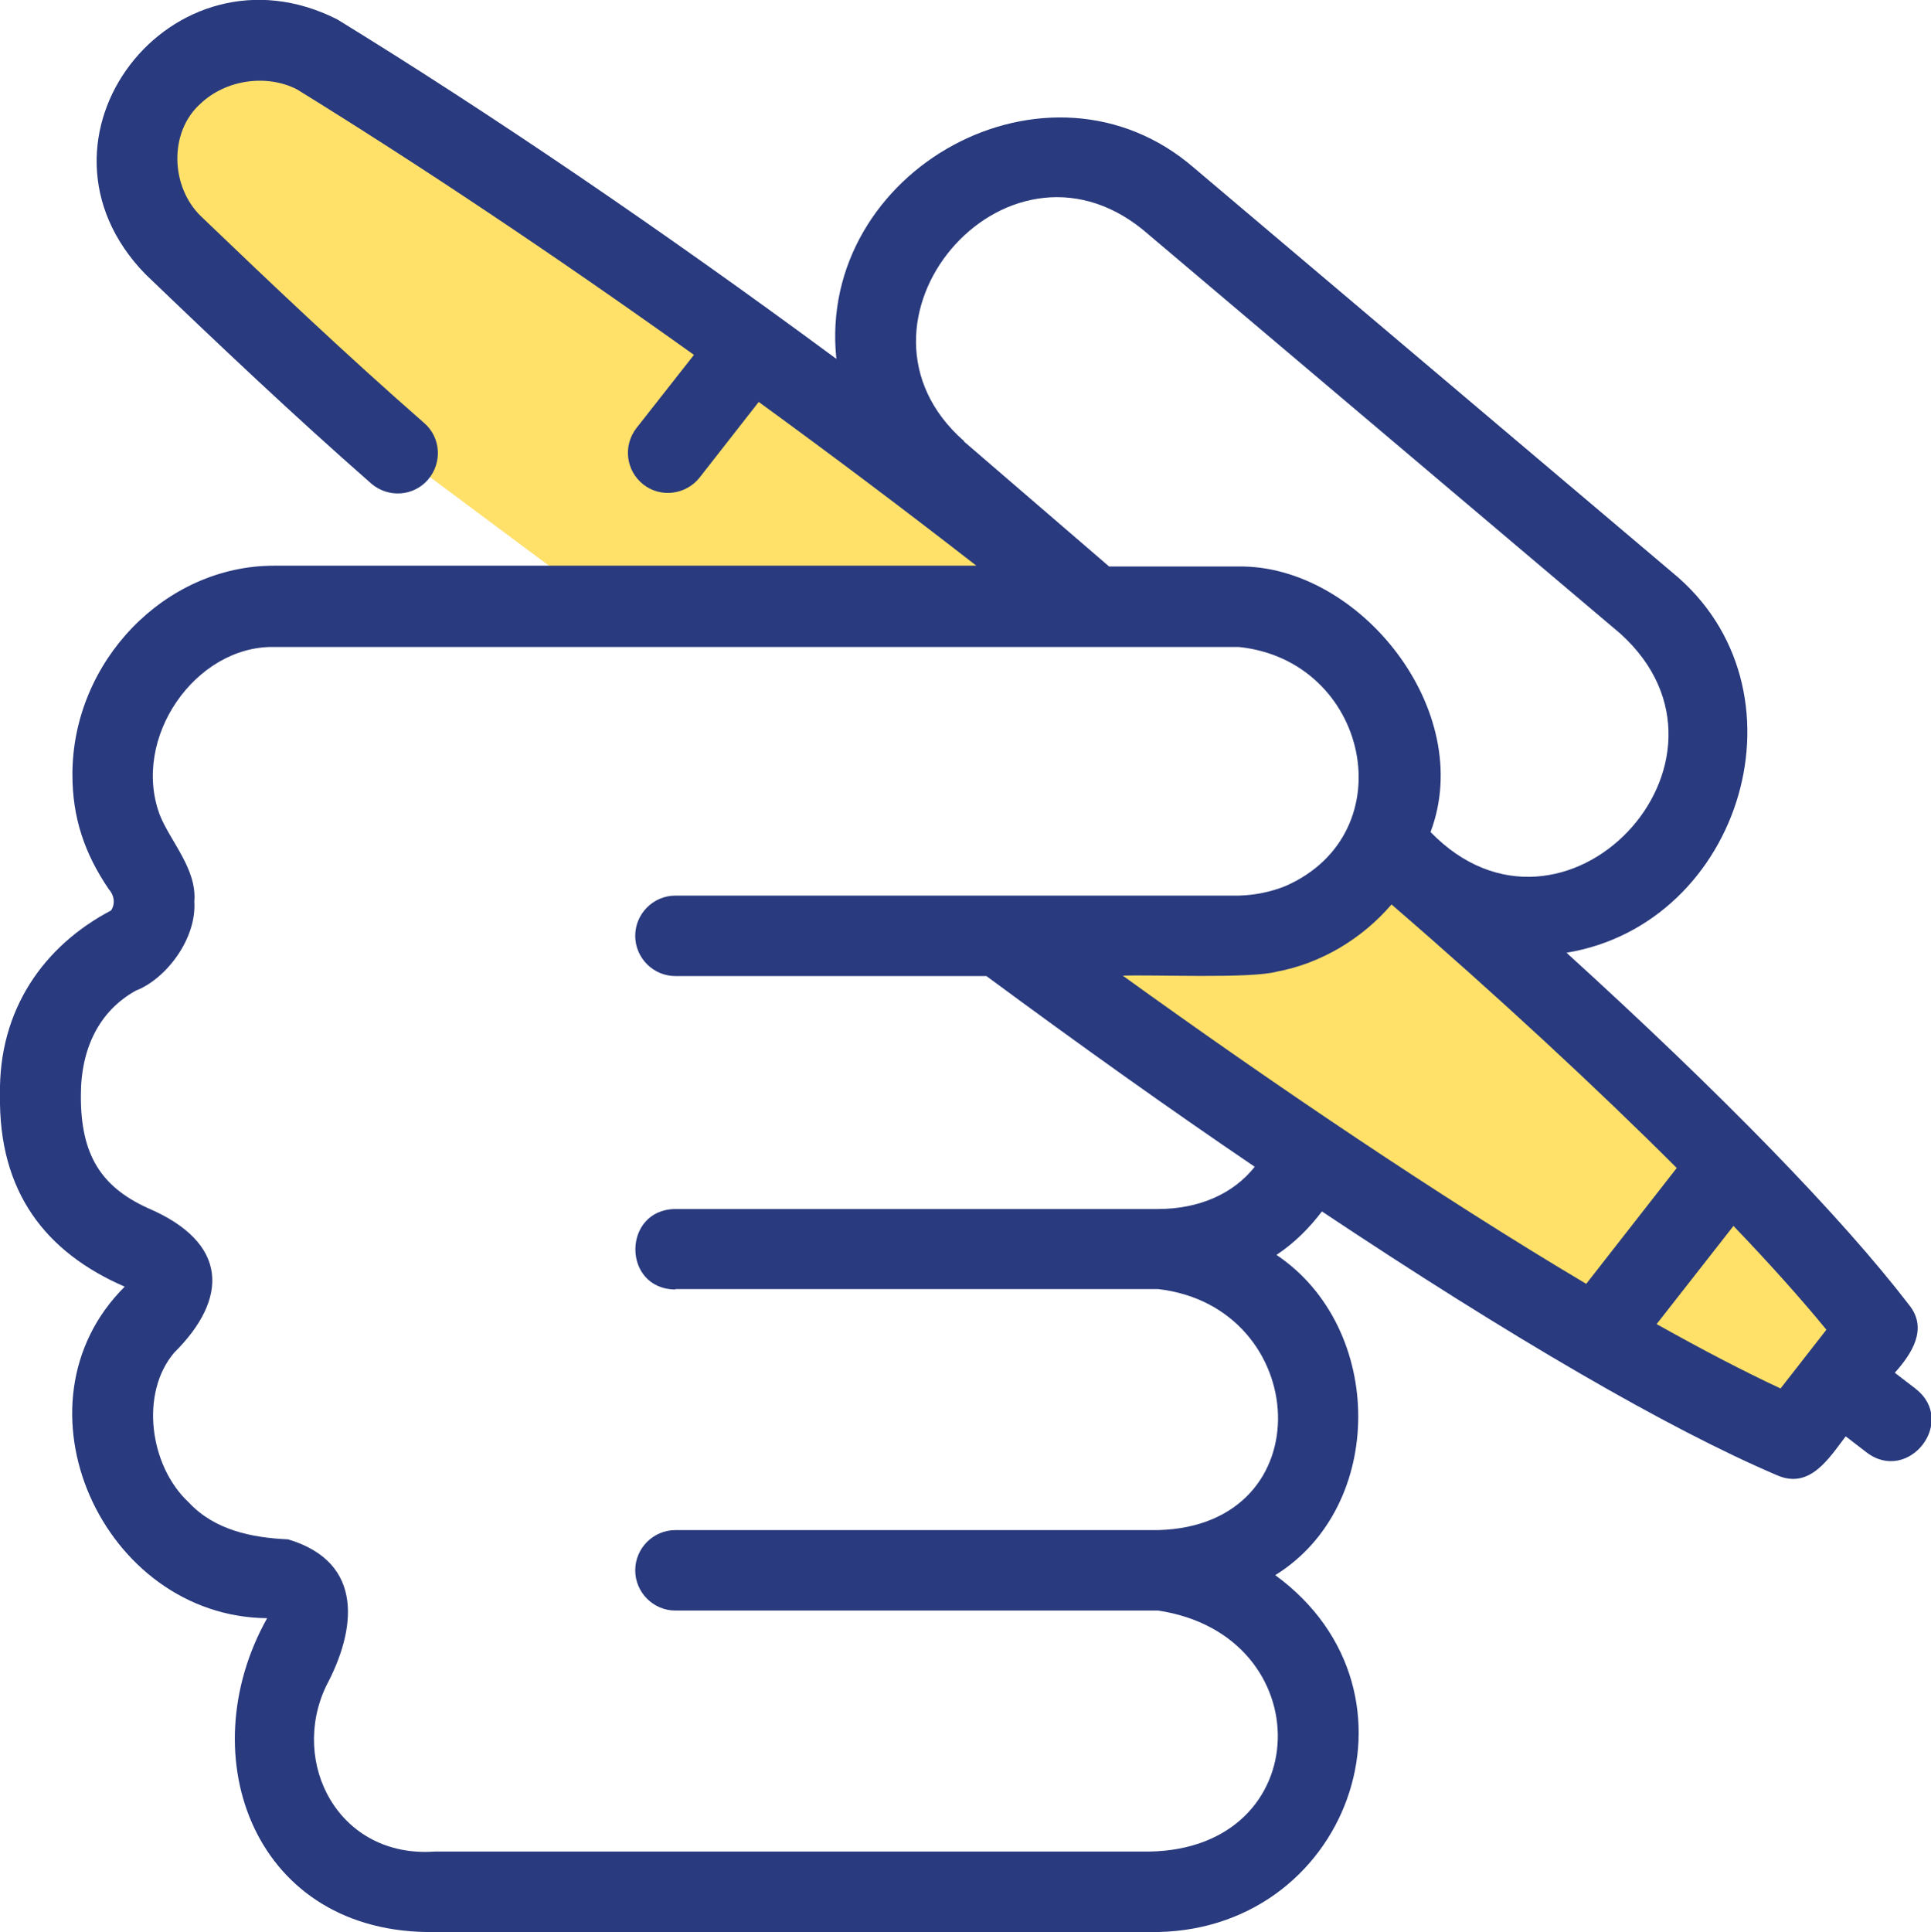
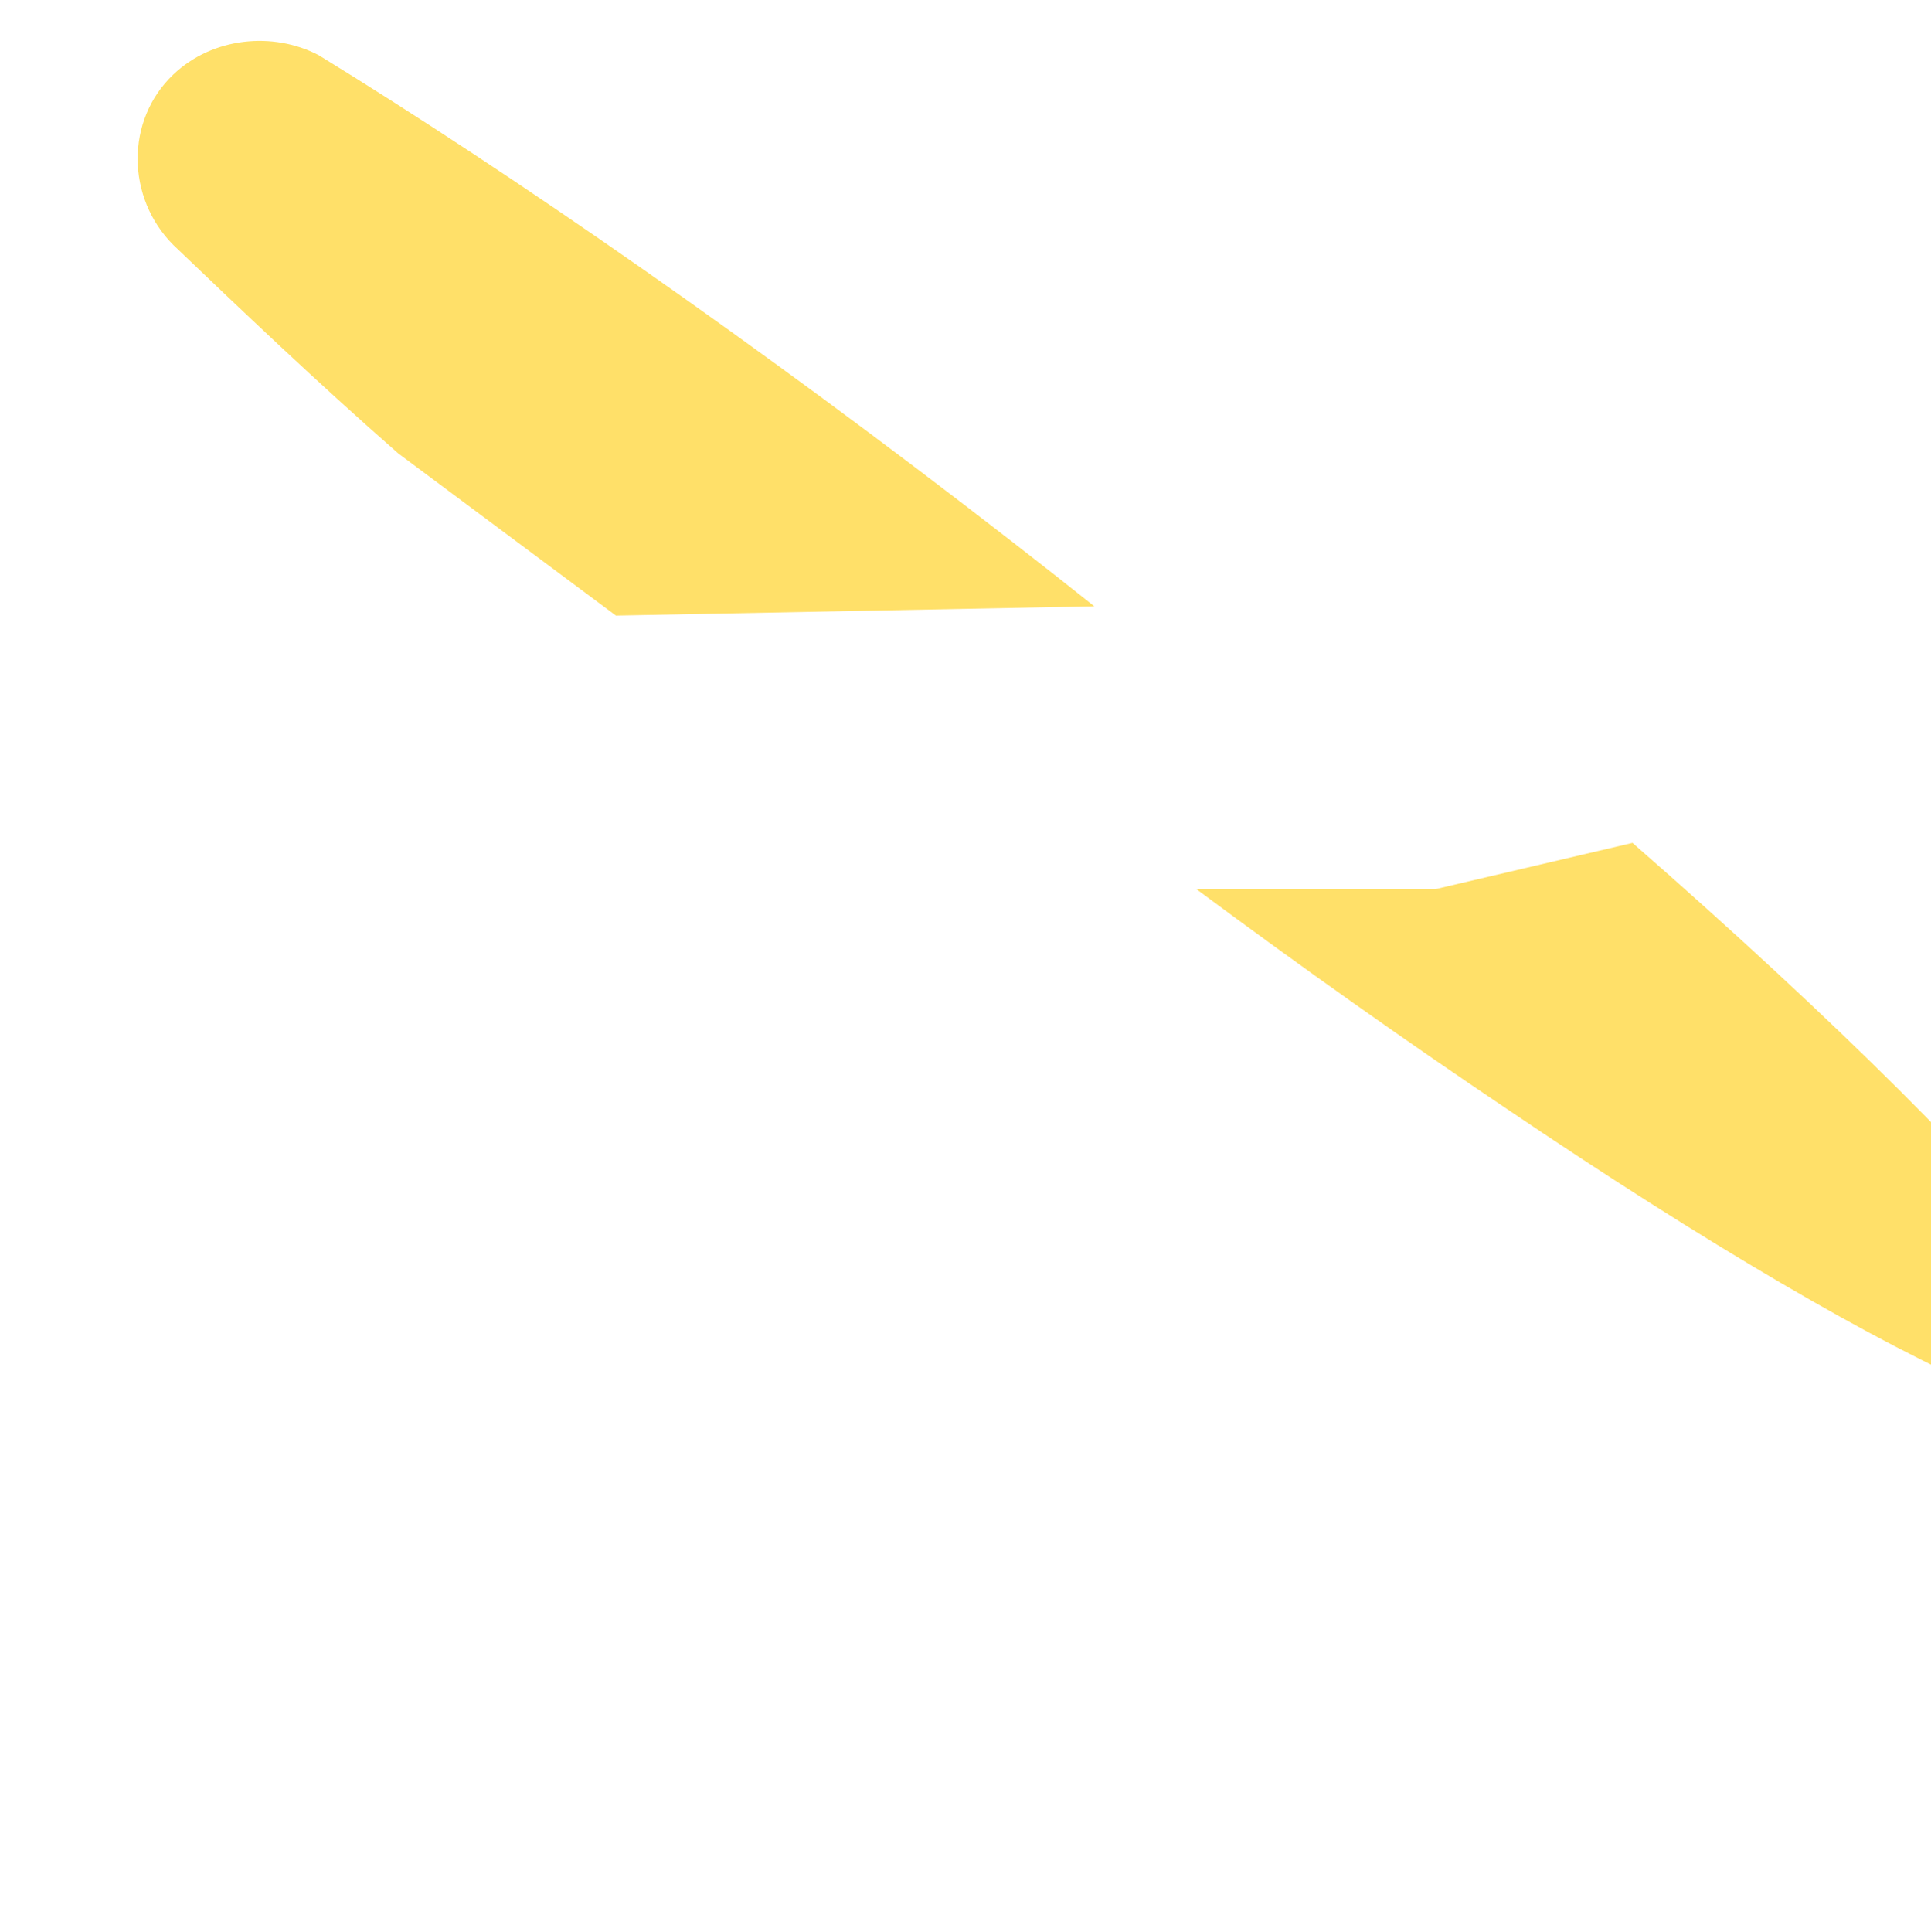
<svg xmlns="http://www.w3.org/2000/svg" id="Layer_2" viewBox="0 0 48 48.02">
  <defs>
    <style>.cls-1{fill:#293a7e;}.cls-2{fill:#ffd32a;opacity:.7;}</style>
  </defs>
  <g id="_レイヤー_2">
-     <path class="cls-2" d="M35.68,22.1c-.42-.36-.86-.74-1.3-1.12,0,.02-.02,.05-.03,.07-.66,1.31-2.01,2.2-3.57,2.2h-5.94c2.68,1.99,5.26,3.81,7.67,5.43,5.01,3.39,9.25,5.87,12.05,7.06l2.11-2.69c-2.01-2.62-5.9-6.5-10.99-10.95Z" />
+     <path class="cls-2" d="M35.68,22.1h-5.94c2.68,1.99,5.26,3.81,7.67,5.43,5.01,3.39,9.25,5.87,12.05,7.06l2.11-2.69c-2.01-2.62-5.9-6.5-10.99-10.95Z" />
    <path class="cls-2" d="M27.19,15.06c-.74-.59-1.25-.99-2.01-1.58C18.83,8.55,12.74,4.33,7.92,1.37c-1.13-.59-2.63-.45-3.61,.48-1.2,1.14-1.17,3.07,0,4.24h0c1.6,1.53,3.59,3.43,5.59,5.18l5.41,4.03,11.89-.23Z" />
  </g>
  <g id="_饑1">
-     <path class="cls-1" d="M47.61,34.51l-.51-.39c.42-.47,.83-1.09,.36-1.68-1.68-2.19-4.66-5.25-8.52-8.76,4.37-.72,6.15-6.58,2.62-9.46,0,0-11.87-10.04-11.87-10.04-3.62-3.15-9.39,.04-8.9,4.74C16.47,5.73,12.19,2.82,8.38,.48,4.28-1.59,.35,3.45,3.61,6.81c1.77,1.7,3.68,3.51,5.62,5.21,.42,.36,1.05,.32,1.41-.1,.36-.42,.32-1.05-.1-1.41-1.91-1.67-3.8-3.46-5.54-5.13-.76-.73-.81-2.09-.02-2.8,.64-.61,1.66-.74,2.4-.36,3.03,1.87,6.4,4.12,9.87,6.6l-1.43,1.82c-.34,.44-.26,1.06,.17,1.4,.43,.34,1.06,.26,1.4-.17l1.47-1.88c1.8,1.31,3.61,2.67,5.41,4.07H6.81c-2.71,0-5.01,2.38-5.01,5.19,0,1.06,.29,1.95,.91,2.86,.13,.14,.16,.36,.05,.52C1.1,23.5-.04,25.09,0,27.21c-.04,2.42,1.14,3.92,3.1,4.77-2.94,2.92-.55,8.2,3.54,8.24-1.94,3.46-.29,7.87,4.17,7.8,0,0,17.76,0,17.76,0,4.92,.08,7.14-5.94,3.13-8.87,2.76-1.71,2.73-6.15,.03-7.96,.44-.29,.81-.66,1.13-1.08,4.7,3.13,8.6,5.4,11.32,6.56,.81,.35,1.28-.42,1.7-.97l.52,.4c1.04,.79,2.26-.77,1.22-1.58Zm-5.93-5.48l-2.25,2.88c-3.62-2.15-7.79-4.97-11.52-7.66,.73-.03,3.16,.08,3.83-.1,1.11-.21,2.12-.82,2.85-1.67,2.62,2.26,5.16,4.62,7.09,6.55ZM23.96,10.96c-3.32-2.92,1-8.05,4.45-5.25,0,0,11.87,10.04,11.87,10.04,3.48,3.15-1.42,8.33-4.72,4.93,1.14-3.03-1.78-6.64-4.77-6.6,0,0-3.22,0-3.22,0l-3.6-3.1Zm-7.17,21.08h12c3.8,.44,4.14,5.88,0,5.99,0,0-12,0-12,0-.55,0-1,.45-1,1s.45,1,1,1h12c4.04,.61,3.96,5.92-.22,5.99,0,0-17.76,0-17.76,0-2.39,.17-3.62-2.2-2.7-4.12,.72-1.35,.99-3.06-.95-3.64-.9-.04-1.83-.23-2.47-.92-.97-.9-1.22-2.71-.36-3.72,1.34-1.33,1.38-2.73-.67-3.6-1.13-.52-1.66-1.3-1.65-2.8,0-1.19,.48-2.11,1.37-2.6,.75-.29,1.51-1.29,1.45-2.21,.07-.81-.6-1.5-.86-2.16-.71-1.91,.89-4.2,2.84-4.17,0,0,23.98,0,23.98,0,3.23,.33,4.16,4.62,1.17,5.94-.37,.15-.77,.23-1.17,.24h-5.94s-8.06,0-8.06,0c-.55,0-1,.45-1,1s.45,1,1,1h7.73c2.33,1.72,4.56,3.31,6.67,4.74-.53,.67-1.38,1.05-2.41,1.05h-12c-1.31,.02-1.32,1.98,0,2Zm27.47,2.47c-.9-.42-1.94-.96-3.08-1.6l1.91-2.44c.9,.94,1.68,1.81,2.31,2.58l-1.14,1.46Z" />
-   </g>
+     </g>
</svg>